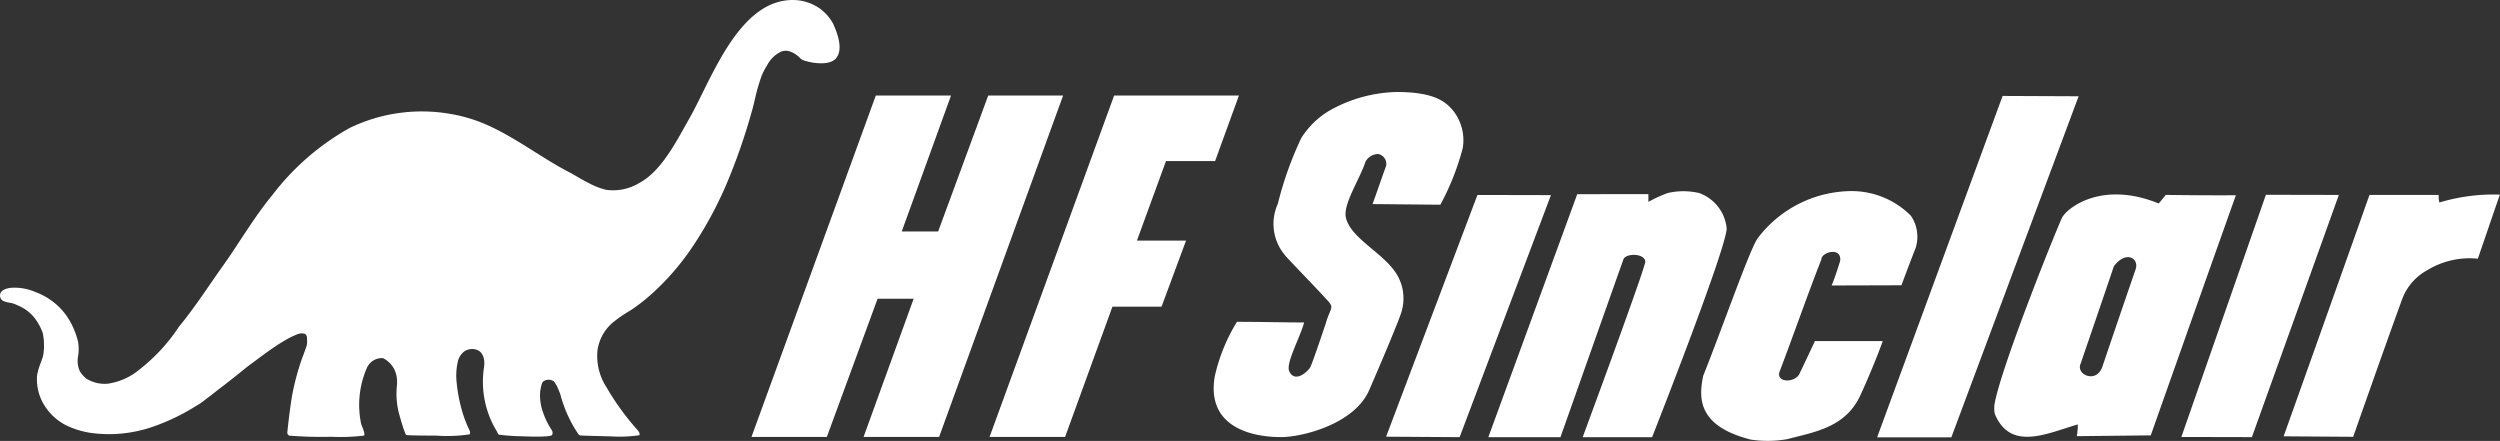
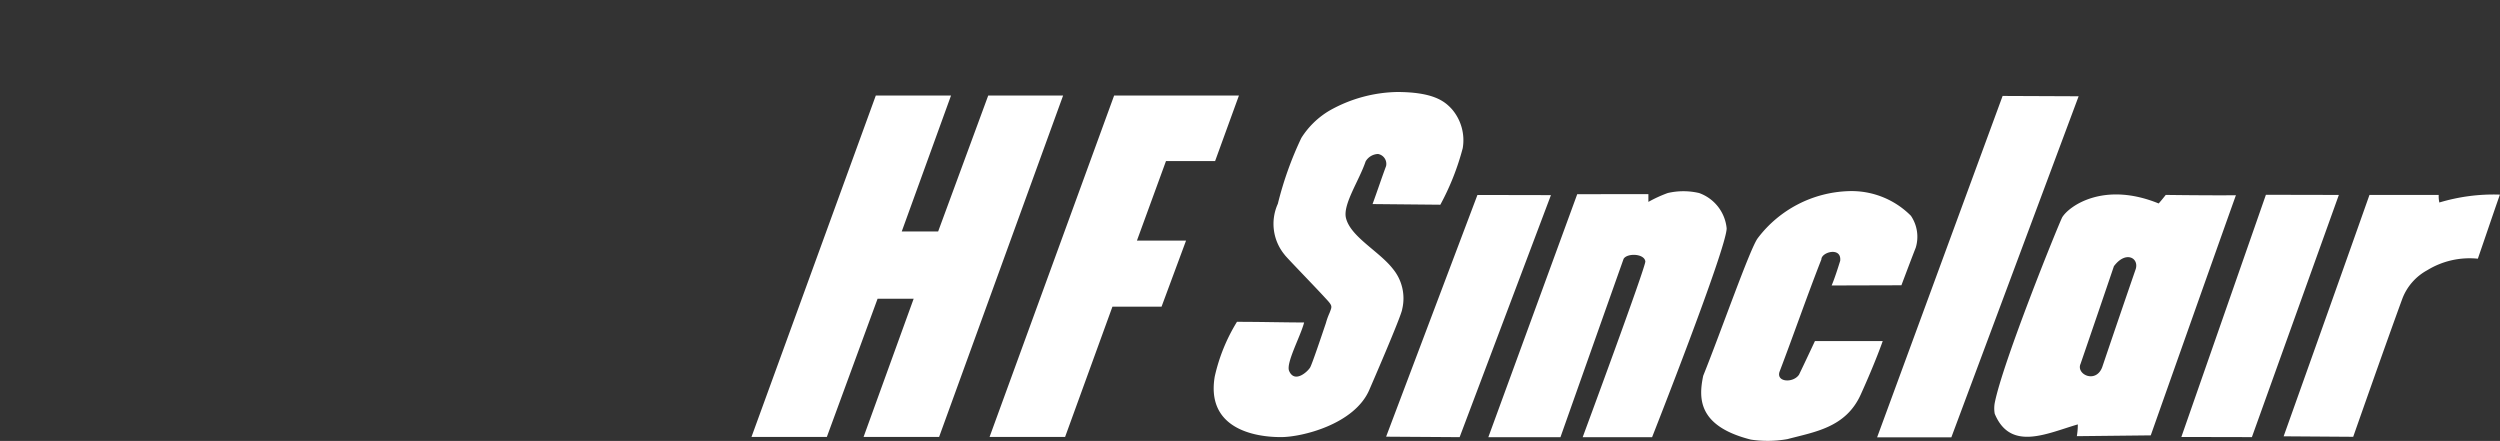
<svg xmlns="http://www.w3.org/2000/svg" id="HF_Sinclair" data-name="HF Sinclair" width="146.229" height="25.79" viewBox="0 0 146.229 25.79">
  <rect x="0" y="0" width="146.229" height="25.79" fill="#333333" stroke="none" />
-   <path id="Path_4" data-name="Path 4" d="M22.039,22.025a5.415,5.415,0,0,0-.358,3.381s.273.6.151.65a11.766,11.766,0,0,1-1.912.066,23.412,23.412,0,0,1-2.449-.066.185.185,0,0,1-.113-.207c0-.028.16-1.6.33-2.411a14.8,14.8,0,0,1,.5-1.818c.1-.273.207-.546.3-.829a1.206,1.206,0,0,0,.019-.367c0-.141,0-.245-.141-.33a.7.7,0,0,0-.414.028,5.254,5.254,0,0,0-.8.4c-.339.2-.678.433-1.008.669s-.725.537-1.1.81c-.593.48-1.2.97-1.808,1.422-.226.188-.48.377-.716.556a3.549,3.549,0,0,1-.518.349,12.189,12.189,0,0,1-2.675,1.262,7.83,7.83,0,0,1-3.429.311,4.993,4.993,0,0,1-1.507-.462,3.188,3.188,0,0,1-1.121-.97,2.884,2.884,0,0,1-.556-1.9,1.193,1.193,0,0,1,.057-.264c.066-.349.264-.688.32-1.036a3.647,3.647,0,0,0-.038-1.2,2.992,2.992,0,0,0-.3-.631,2.4,2.4,0,0,0-1.187-1.008,1.476,1.476,0,0,0-.405-.141,1.742,1.742,0,0,1-.4-.1.362.362,0,0,1-.179-.48.467.467,0,0,1,.179-.179,1.192,1.192,0,0,1,.452-.122,3.08,3.08,0,0,1,1.422.254,3.878,3.878,0,0,1,1.808,1.385A4.54,4.54,0,0,1,5.122,20.6a2.718,2.718,0,0,1,0,.782,1.463,1.463,0,0,0,.1.914,1.857,1.857,0,0,0,.358.414,2.06,2.06,0,0,0,1.253.311,3.723,3.723,0,0,0,1.893-.848,10.448,10.448,0,0,0,2.289-2.487c.98-1.187,1.808-2.5,2.694-3.73.932-1.338,1.752-2.741,2.788-3.994a14.676,14.676,0,0,1,4.5-3.9,9.693,9.693,0,0,1,5.868-.829,9.061,9.061,0,0,1,2.195.659c1.639.735,3.089,1.856,4.662,2.694.433.217.819.48,1.253.688a4.086,4.086,0,0,0,1.036.405,2.97,2.97,0,0,0,1.969-.424c1.3-.706,2.195-2.534,2.911-3.787C42.177,5.2,43.788.455,47.037.578a2.724,2.724,0,0,1,1.469.5,2.668,2.668,0,0,1,.782.9c.235.527.593,1.451.179,1.987s-1.677.245-1.959.122a.679.679,0,0,1-.179-.132,1.453,1.453,0,0,0-.631-.386.711.711,0,0,0-.537.066,1.763,1.763,0,0,0-.744.763,3.786,3.786,0,0,0-.32.612c-.377,1.074-.377,1.441-.593,2.148a34.658,34.658,0,0,1-1.469,4.2A22.206,22.206,0,0,1,41.1,14.942a14.76,14.76,0,0,1-2.713,3.071,11.158,11.158,0,0,1-.942.706,7.726,7.726,0,0,0-1.055.725,2.6,2.6,0,0,0-.895,1.639,3.357,3.357,0,0,0,.537,2.157,15.088,15.088,0,0,0,1.818,2.5s.16.17.094.292a8,8,0,0,1-1.686.066s-1.733-.038-1.78-.057a.24.24,0,0,1-.094-.066,7.485,7.485,0,0,1-1.055-2.317c-.047-.151-.2-.49-.2-.49a2.213,2.213,0,0,0-.179-.283.538.538,0,0,0-.622,0c-.1.075-.141.358-.179.556a2.91,2.91,0,0,0,.179,1.3,4.434,4.434,0,0,0,.48.97.3.3,0,0,1,.038.3c-.085.16-1.677.085-1.677.085A13.353,13.353,0,0,1,29.725,26a.523.523,0,0,1-.1-.17,5.562,5.562,0,0,1-.772-3.721c.075-.433,0-.97-.48-1.093a.851.851,0,0,0-.641.094,1.037,1.037,0,0,0-.414.669,3.585,3.585,0,0,0-.057,1.187,9.044,9.044,0,0,0,.32,1.658,6.577,6.577,0,0,0,.414,1.083s.1.2.019.273a8.65,8.65,0,0,1-1.931.075s-1.677,0-1.771-.038a.445.445,0,0,1-.066-.113c-.141-.358-.254-.772-.358-1.14a4.586,4.586,0,0,1-.122-1.639,1.888,1.888,0,0,0,0-.377,1.48,1.48,0,0,0-.81-1.224.96.96,0,0,0-.914.5Z" transform="translate(-0.549 -0.575)" fill="#fff" />
  <path id="Path_5" data-name="Path 5" d="M474.472,57.907h4.4l-2.882,7.95h2.129l2.929-7.95h4.38l-7.253,19.969h-4.418l2.929-8.082h-2.11l-2.967,8.082H467.2Zm13.94,0h7.3l-1.394,3.834h-2.873l-1.7,4.653h2.873l-1.432,3.862h-2.873l-2.769,7.62h-4.418Zm10.239,16.116c.33.744,1.111.009,1.234-.226s.631-1.743.914-2.581a4.056,4.056,0,0,1,.217-.6c.141-.386.2-.386-.254-.867-.565-.622-2.336-2.44-2.374-2.524a2.837,2.837,0,0,1-.4-2.986,20.2,20.2,0,0,1,1.375-3.852,4.873,4.873,0,0,1,1.667-1.611A8.339,8.339,0,0,1,504.98,57.7c2.11.009,2.769.537,3.2,1.017a2.786,2.786,0,0,1,.622,2.27,14.833,14.833,0,0,1-1.309,3.306l-3.965-.038c.273-.744.518-1.488.791-2.223a.586.586,0,0,0-.471-.706.873.873,0,0,0-.725.433c-.377,1.121-1.347,2.524-1.149,3.316.273,1.1,1.931,1.931,2.741,2.967a2.715,2.715,0,0,1,.546,2.364c-.028.358-1.912,4.691-1.912,4.691-.857,2.044-3.965,2.788-5.162,2.788-1.516.009-4.408-.471-3.89-3.542a10.422,10.422,0,0,1,1.3-3.2c1.394,0,2.826.038,3.928.038C499.319,71.989,498.443,73.571,498.651,74.023Zm11.011-10.3,4.3.009-5.341,14.157-4.3-.028Zm10-.047v.452a7.693,7.693,0,0,1,1.13-.518,4.032,4.032,0,0,1,1.837,0,2.442,2.442,0,0,1,1.611,2.063c0,1.159-4.361,12.217-4.361,12.217h-4.06s3.739-10.1,3.664-10.286c-.066-.462-1.074-.49-1.272-.141-1.2,3.381-3.692,10.427-3.692,10.427H510.3s3.485-9.523,5.2-14.214Zm10.719,5.341c.179-.424.358-.989.5-1.441.094-.838-1.1-.518-1.1-.085-.81,2.063-1.63,4.427-2.449,6.575-.2.612.8.669,1.14.17.32-.659.932-1.969.932-1.969h3.965s-.414,1.206-1.29,3.137-2.694,2.176-4.286,2.6a6.607,6.607,0,0,1-2.138.028c-3.165-.8-3.042-2.487-2.788-3.73,1.064-2.647,2.75-7.479,3.193-8.053a6.937,6.937,0,0,1,5.312-2.75,4.89,4.89,0,0,1,3.645,1.441,2.187,2.187,0,0,1,.283,1.865c-.254.641-.838,2.2-.838,2.2Zm10-11.086,4.446.019L537.382,77.9H533.04Zm13.648,5.8c-1.658,4.644-4.983,14.053-4.983,14.053l-4.323.047a4.164,4.164,0,0,0,.057-.688c-1.79.518-3.937,1.6-4.86-.622a1.777,1.777,0,0,1,0-.631c.462-2.364,3.692-10.352,3.947-10.86.4-.659,2.43-2.119,5.642-.81.141-.151.414-.5.414-.5S552.641,63.757,554.035,63.738Zm-7.13,4.135c-.641,1.893-1.3,3.815-1.959,5.736-.273.612.885,1.168,1.262.207q.975-2.882,1.969-5.765C548.356,67.4,547.583,66.978,546.905,67.873Zm8.882-4.154,4.267.009-5.086,14.166-4.126-.009Zm6.057.009h4.05a1.8,1.8,0,0,0,.038.443,11,11,0,0,1,3.542-.462c-.433,1.234-.857,2.5-1.29,3.749a4.736,4.736,0,0,0-2.967.678,3.181,3.181,0,0,0-1.441,1.639c-.989,2.694-2.882,8.1-2.882,8.1l-4.069-.028s3.372-9.447,5.02-14.119Z" transform="translate(-423.245 -52.319)" fill="#fff" fill-rule="evenodd" />
</svg>